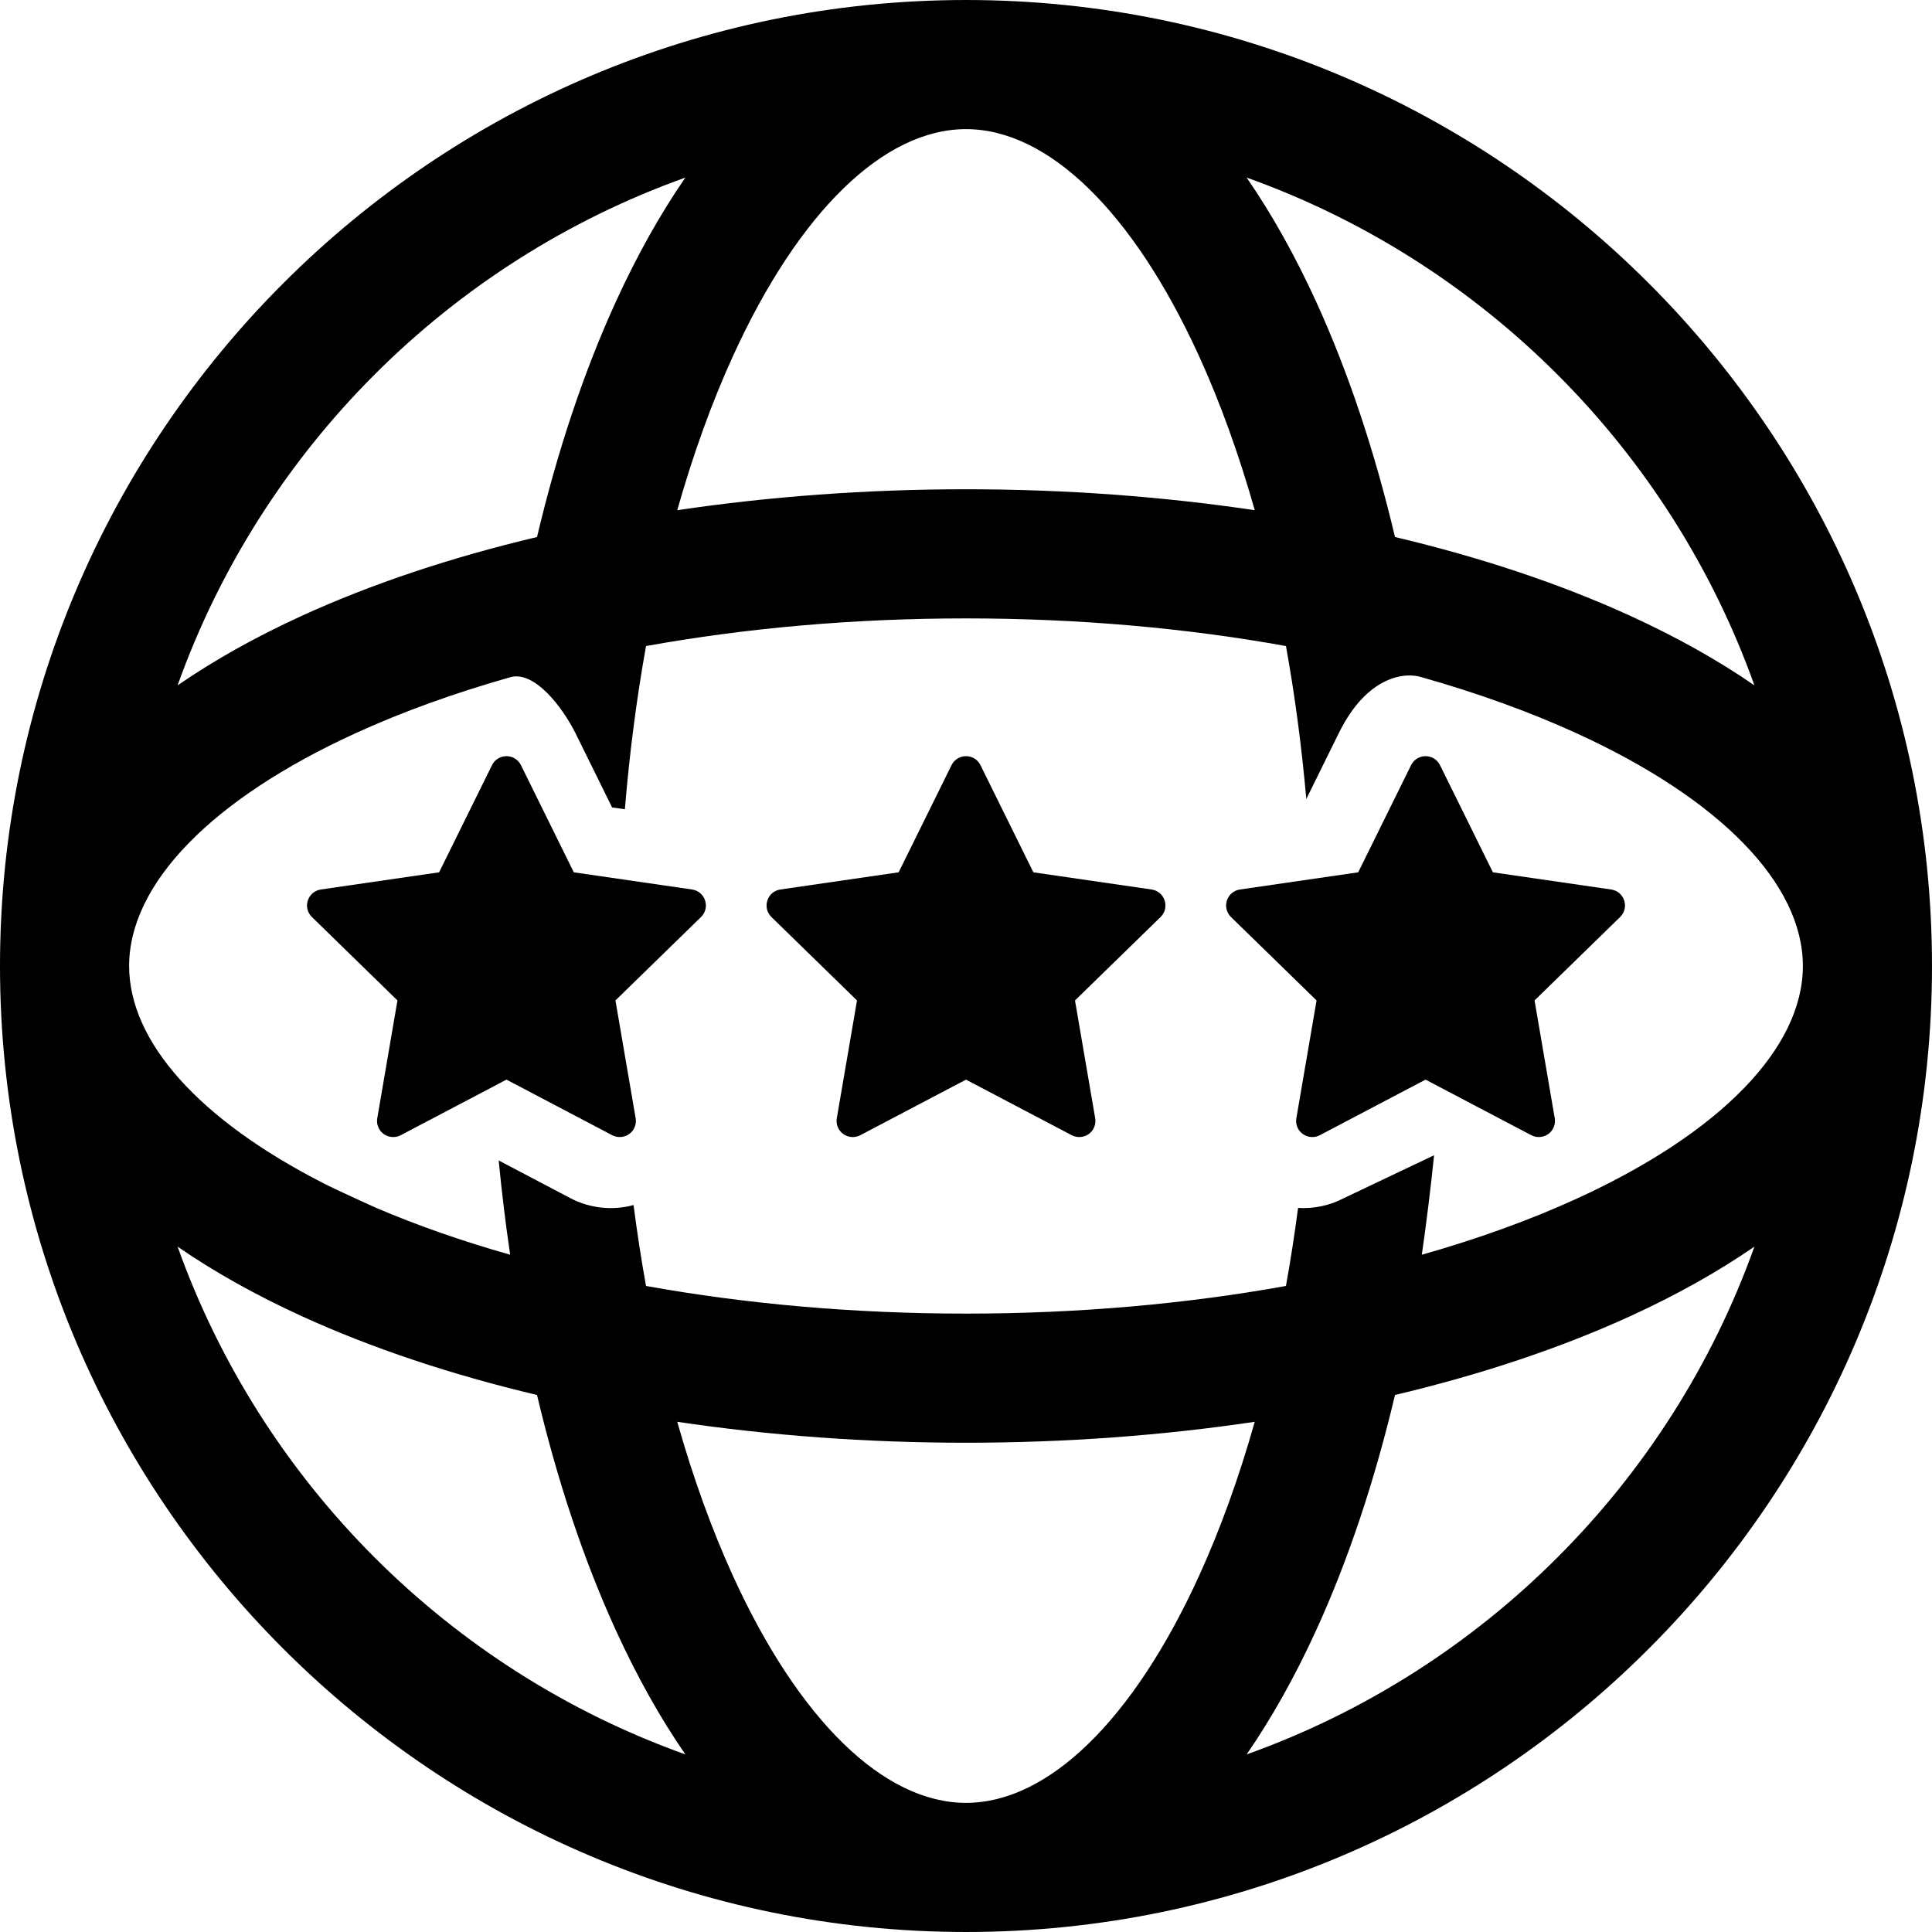
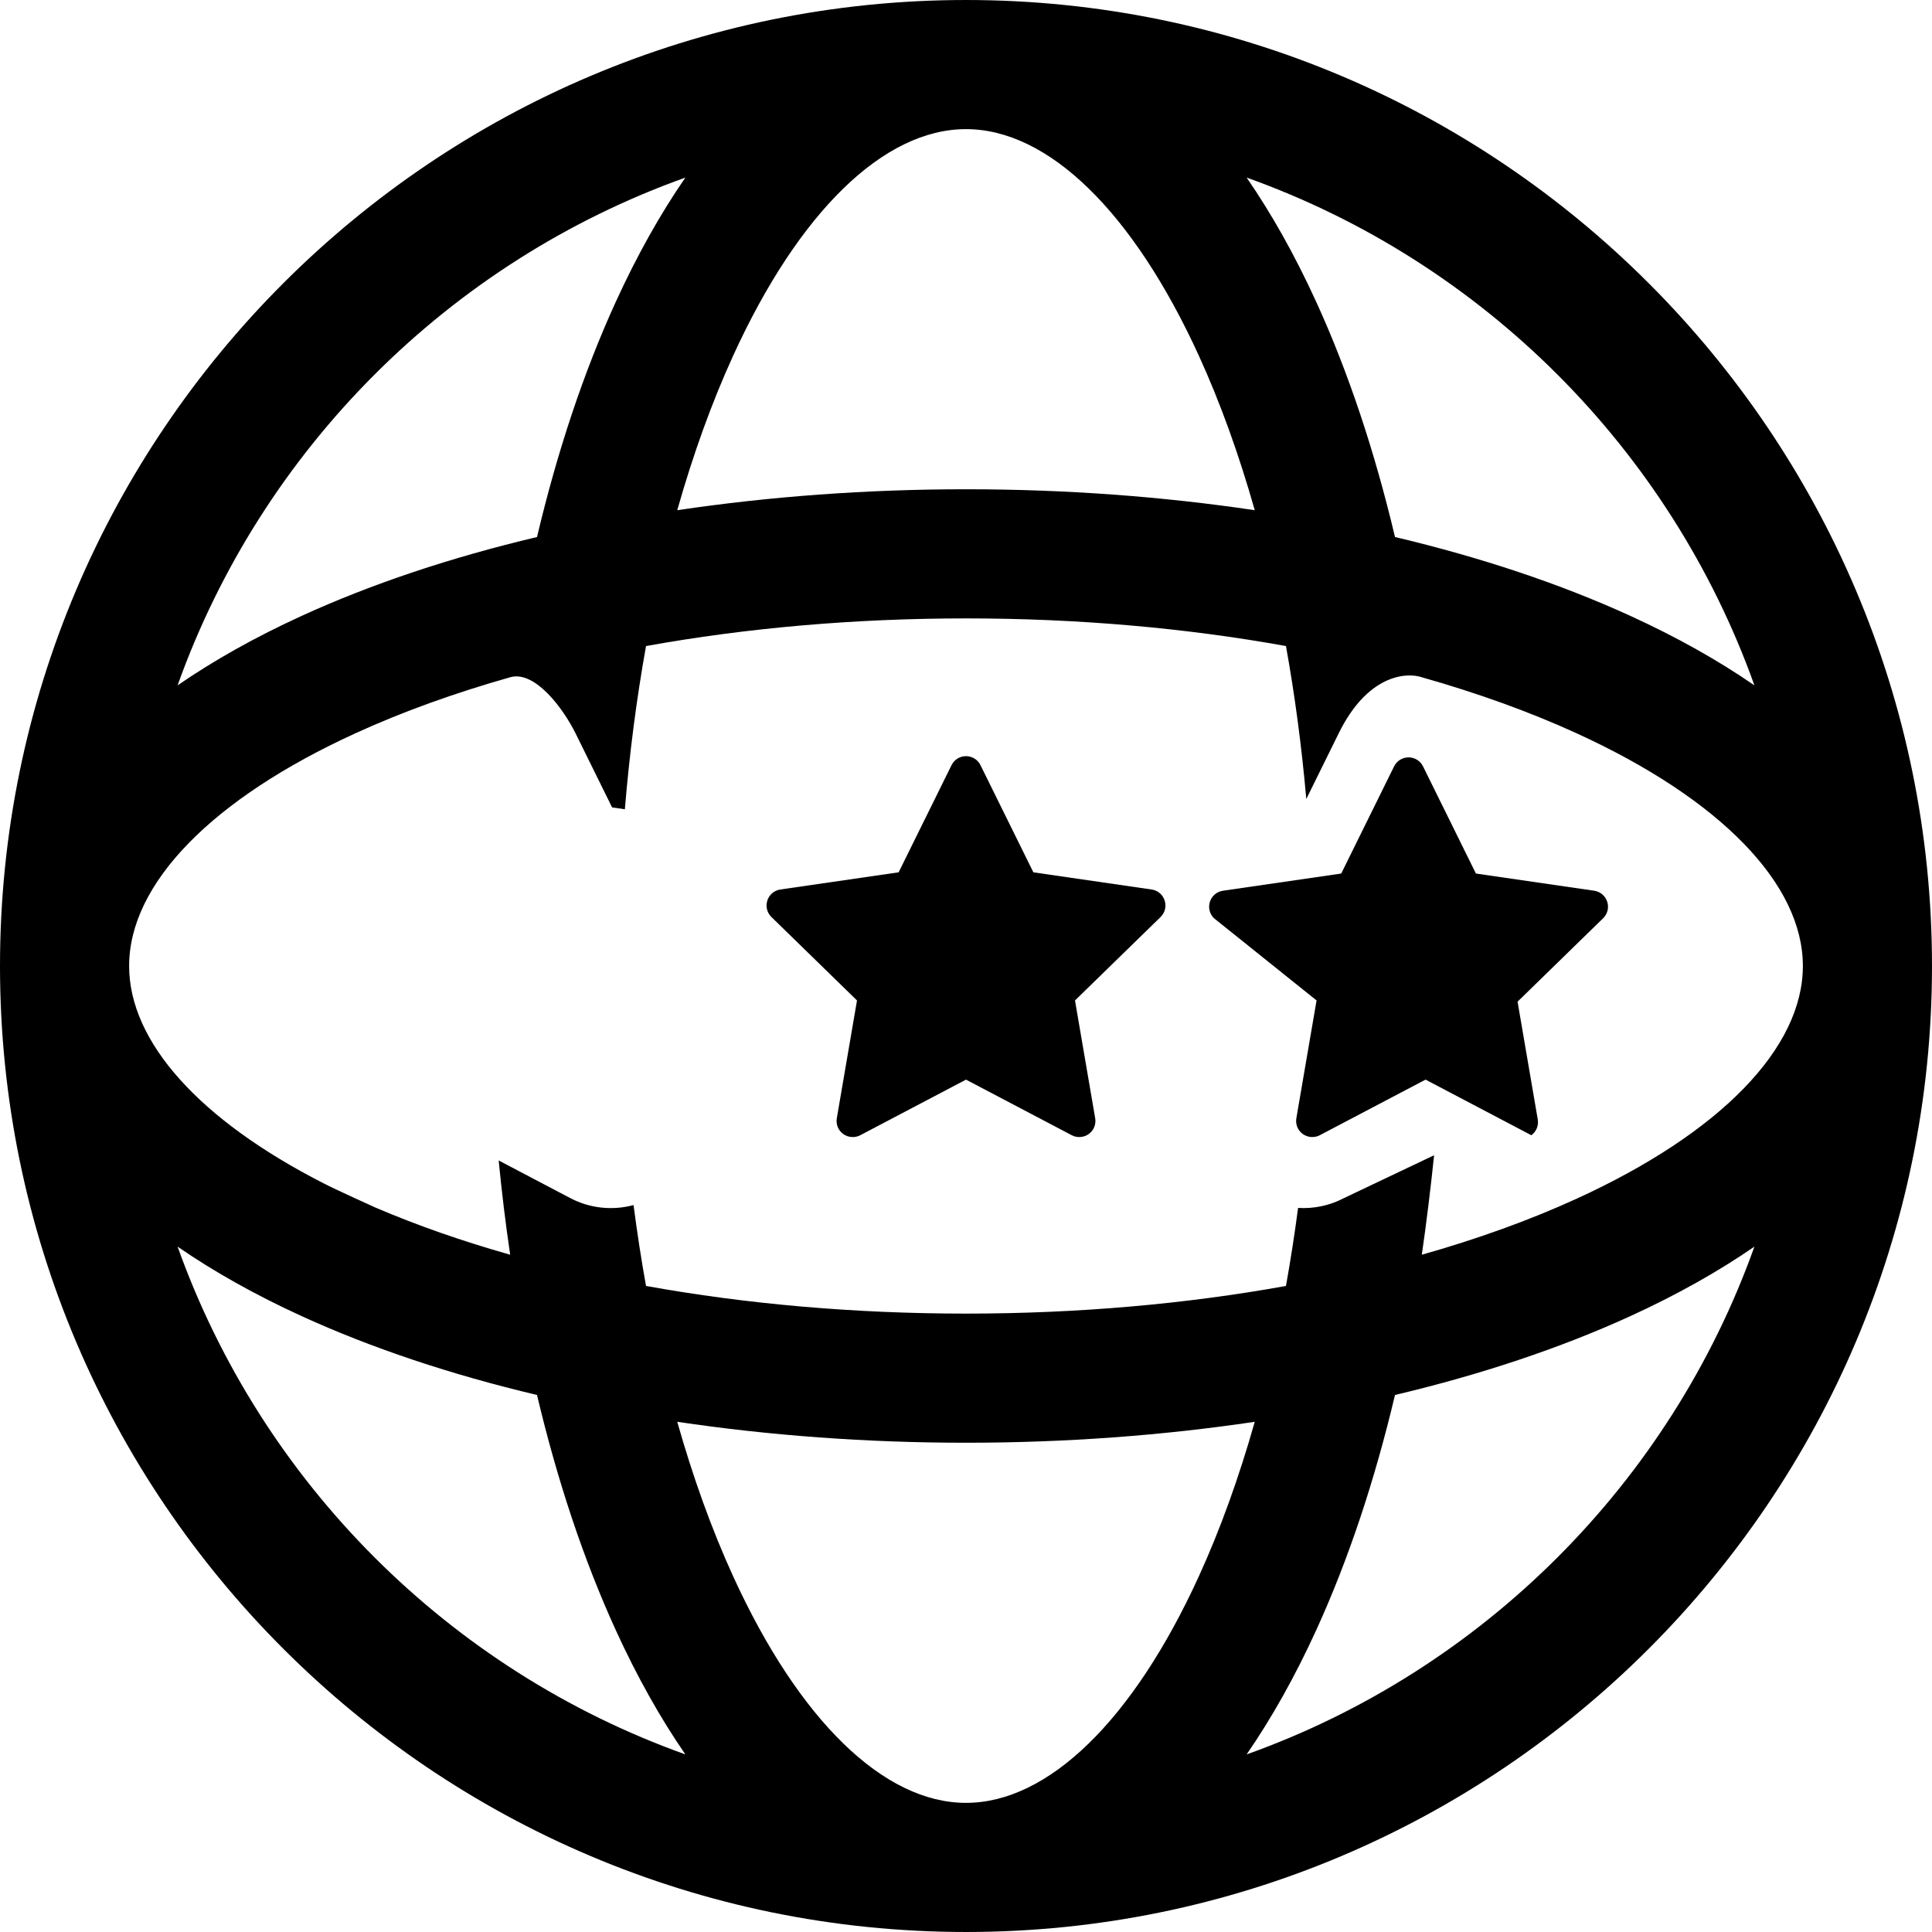
<svg xmlns="http://www.w3.org/2000/svg" fill="#000000" height="800px" width="800px" version="1.1" id="Capa_1" viewBox="0 0 299.238 299.238" xml:space="preserve">
  <g>
    <path d="M149.623,0.001h-0.002h-0.002c-0.002,0-0.003,0-0.004,0C67.117,0.005,0,67.122,0,149.619s67.117,149.614,149.615,149.618   c0.001,0,0.002,0,0.004,0h0.002h0.002c82.498,0,149.615-67.118,149.615-149.618S232.121,0.001,149.623,0.001z M271.732,106.151   c-5.612-3.869-12.029-7.477-19.228-10.768c-10.899-4.983-23.193-9.068-36.441-12.208c-3.14-13.248-7.225-25.542-12.208-36.44   c-3.292-7.2-6.9-13.618-10.77-19.231C229.646,40.558,258.678,69.589,271.732,106.151z M149.616,20.001c0,0,0.003,0,0.004,0   c12.723,0.001,25.859,12.776,36.046,35.052c3.344,7.313,6.236,15.366,8.676,23.969c-14.287-2.122-29.325-3.242-44.719-3.242   c-15.396,0-30.438,1.12-44.728,3.243c2.439-8.604,5.331-16.657,8.676-23.971C123.756,32.778,136.893,20.003,149.616,20.001z    M106.15,27.508c-3.869,5.612-7.477,12.029-10.768,19.228C90.4,57.634,86.314,69.928,83.176,83.177   c-13.248,3.139-25.542,7.224-36.439,12.207c-7.2,3.292-13.617,6.9-19.231,10.769C40.56,69.592,69.59,40.563,106.15,27.508z    M55.053,113.572c7.313-3.344,15.365-6.236,23.969-8.675c3.754-1.09,8.144,4.674,10.153,8.749l5.63,11.41l1.977,0.287   c0.721-8.693,1.815-17.155,3.28-25.279c15.528-2.802,32.271-4.283,49.562-4.283c17.287,0,34.027,1.48,49.553,4.282   c1.377,7.629,2.431,15.554,3.15,23.69l4.987-10.107c4.431-9.089,10.431-9.573,12.903-8.749c8.604,2.44,16.656,5.332,23.971,8.676   c22.275,10.185,35.051,23.324,35.051,36.047c0,12.723-12.775,25.861-35.051,36.046c-7.314,3.344-15.367,6.236-23.971,8.676   c0.653-4.398,1.441-10.881,1.902-15.41l-13.962,6.637c-2.226,1.171-4.685,1.669-7.103,1.521c-0.54,4.1-1.165,8.133-1.879,12.086   c-15.526,2.802-32.266,4.282-49.553,4.282c-17.29,0-34.033-1.48-49.562-4.283c-0.739-4.094-1.38-8.277-1.932-12.528   c-3.231,0.872-6.733,0.533-9.799-1.079l-11.091-5.831c0.482,4.94,1.07,9.817,1.781,14.603c-7.396-2.097-14.382-4.531-20.844-7.296   c0,0-6.178-2.783-8.113-3.794C30.885,173.449,20,161.358,20,149.619C20,136.896,32.776,123.757,55.053,113.572z M27.506,193.085   c5.613,3.869,12.029,7.477,19.229,10.769c10.898,4.982,23.192,9.067,36.44,12.207c3.139,13.249,7.225,25.543,12.207,36.441   c3.291,7.199,6.898,13.615,10.768,19.227C69.589,258.675,40.56,229.645,27.506,193.085z M149.62,279.237c-0.001,0-0.003,0-0.003,0   c-12.724-0.002-25.861-12.777-36.046-35.051c-3.345-7.314-6.236-15.367-8.676-23.971c14.289,2.123,29.331,3.243,44.728,3.243   c15.394,0,30.432-1.119,44.719-3.242c-2.439,8.603-5.332,16.656-8.676,23.969C175.48,266.461,162.343,279.236,149.62,279.237z    M193.085,271.733c3.869-5.613,7.478-12.03,10.77-19.231c4.983-10.898,9.068-23.192,12.208-36.44   c13.248-3.14,25.543-7.225,36.441-12.208c7.199-3.292,13.616-6.9,19.228-10.769C258.679,229.648,229.647,258.68,193.085,271.733z" />
    <path d="M132.737,154.955l-3.127,18.242c-0.162,0.944,0.219,1.881,0.995,2.445c0.756,0.551,1.806,0.627,2.63,0.191l16.384-8.614   l16.382,8.613c0.828,0.436,1.875,0.359,2.632-0.19c0.776-0.564,1.157-1.501,0.995-2.446l-3.127-18.242l13.253-12.92   c0.686-0.669,0.929-1.651,0.632-2.563c-0.296-0.912-1.069-1.563-2.018-1.701l-18.314-2.661l-8.192-16.597   c-0.425-0.86-1.283-1.394-2.242-1.394s-1.817,0.534-2.241,1.393l-8.193,16.597l-18.315,2.661c-0.948,0.138-1.722,0.79-2.018,1.702   c-0.297,0.912-0.055,1.894,0.631,2.563L132.737,154.955z" />
-     <path d="M61.56,154.954l-3.127,18.242c-0.162,0.944,0.219,1.881,0.995,2.445c0.756,0.551,1.806,0.627,2.63,0.191l16.386-8.614   l16.382,8.613c0.828,0.436,1.876,0.36,2.634-0.191c0.774-0.563,1.155-1.5,0.993-2.445l-3.13-18.241l13.254-12.92   c0.687-0.669,0.929-1.651,0.632-2.563c-0.296-0.912-1.069-1.563-2.018-1.701l-18.316-2.661l-8.189-16.597   c-0.424-0.859-1.282-1.394-2.241-1.394s-1.817,0.534-2.241,1.393l-8.192,16.597l-18.316,2.661   c-0.948,0.138-1.722,0.789-2.018,1.701c-0.297,0.912-0.055,1.894,0.632,2.563L61.56,154.954z" />
-     <path d="M203.916,154.954l-3.13,18.242c-0.162,0.944,0.219,1.882,0.994,2.445c0.756,0.55,1.805,0.626,2.633,0.19l16.382-8.613   l16.384,8.613c0.828,0.437,1.876,0.36,2.631-0.189c0.777-0.564,1.158-1.501,0.996-2.446l-3.127-18.242l13.252-12.92   c0.686-0.669,0.929-1.651,0.632-2.563c-0.296-0.911-1.069-1.563-2.018-1.7l-18.316-2.661l-8.191-16.597   c-0.425-0.86-1.283-1.394-2.242-1.394s-1.817,0.534-2.241,1.394l-8.189,16.597l-18.316,2.661c-0.948,0.138-1.722,0.789-2.018,1.701   c-0.297,0.912-0.055,1.894,0.632,2.563L203.916,154.954z" />
+     <path d="M203.916,154.954l-3.13,18.242c-0.162,0.944,0.219,1.882,0.994,2.445c0.756,0.55,1.805,0.626,2.633,0.19l16.382-8.613   l16.384,8.613c0.777-0.564,1.158-1.501,0.996-2.446l-3.127-18.242l13.252-12.92   c0.686-0.669,0.929-1.651,0.632-2.563c-0.296-0.911-1.069-1.563-2.018-1.7l-18.316-2.661l-8.191-16.597   c-0.425-0.86-1.283-1.394-2.242-1.394s-1.817,0.534-2.241,1.394l-8.189,16.597l-18.316,2.661c-0.948,0.138-1.722,0.789-2.018,1.701   c-0.297,0.912-0.055,1.894,0.632,2.563L203.916,154.954z" />
  </g>
</svg>